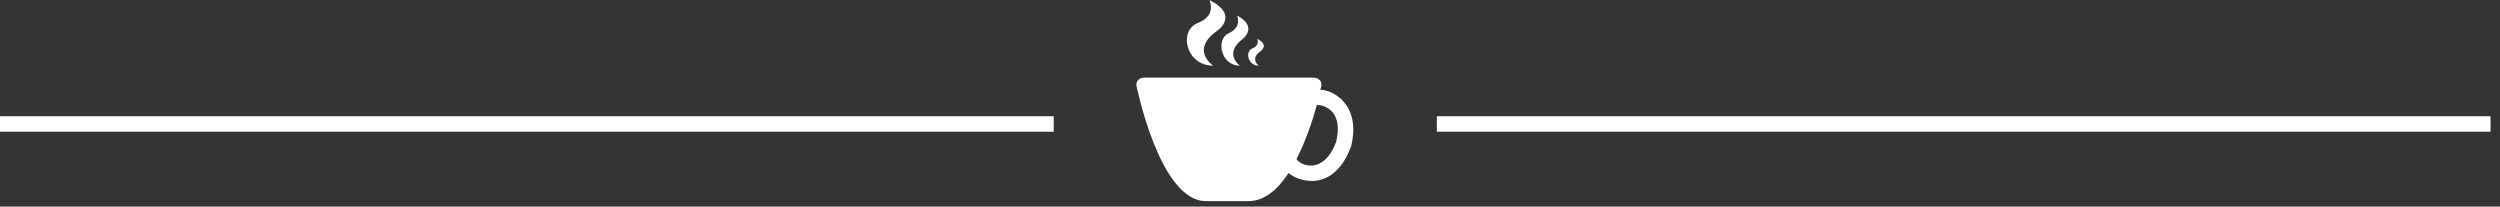
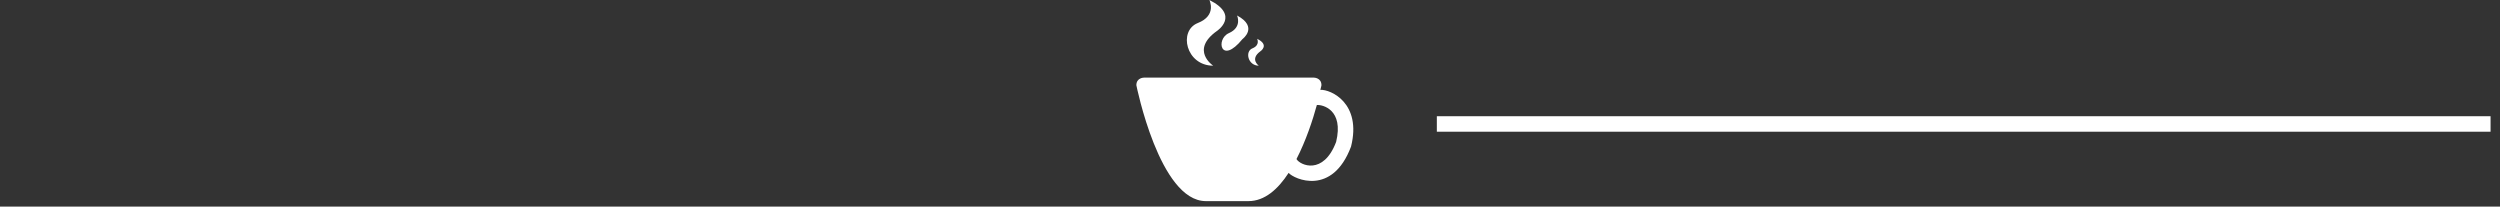
<svg xmlns="http://www.w3.org/2000/svg" width="242" height="20" viewBox="0 0 242 20" fill="none">
  <rect x="0" y="0" width="242" height="20" fill="#333333" stroke="none" />
  <path d="M241.086 12H139.086" stroke="white" stroke-width="1.5" stroke-miterlimit="10" />
-   <path d="M102 12H0" stroke="white" stroke-width="1.5" stroke-miterlimit="10" />
-   <path fill-rule="evenodd" clip-rule="evenodd" d="M130.781 14.187C128.968 19.021 125.264 17.34 124.739 16.735C123.714 18.312 122.427 19.468 120.85 19.468H116.726C112.233 19.468 110 8.249 110 8.249C110 7.514 110.736 7.514 110.736 7.514H127.182C127.182 7.514 127.917 7.514 127.917 8.249C127.917 8.249 127.891 8.407 127.812 8.696C128.811 8.643 131.832 9.983 130.781 14.187ZM127.471 10.167C127.077 11.612 126.42 13.609 125.5 15.395C125.842 16 128.101 16.998 129.336 13.74C130.098 10.614 128.023 10.115 127.471 10.167ZM122.006 4.965C120.955 5.727 121.849 6.358 121.849 6.358C120.798 6.358 120.483 4.965 121.244 4.676C122.006 4.361 121.691 3.757 121.691 3.757C122.926 4.361 122.006 4.965 122.006 4.965ZM120.272 3.783C118.433 5.202 120.01 6.358 120.01 6.358C118.171 6.358 117.645 3.783 118.959 3.205C120.272 2.627 119.747 1.498 119.747 1.498C121.849 2.627 120.272 3.783 120.272 3.783ZM117.803 2.995C115.176 4.86 117.435 6.358 117.435 6.358C114.808 6.358 114.046 2.995 115.937 2.233C117.829 1.498 117.067 0 117.067 0C120.062 1.498 117.803 2.995 117.803 2.995Z" fill="white" />
+   <path fill-rule="evenodd" clip-rule="evenodd" d="M130.781 14.187C128.968 19.021 125.264 17.34 124.739 16.735C123.714 18.312 122.427 19.468 120.85 19.468H116.726C112.233 19.468 110 8.249 110 8.249C110 7.514 110.736 7.514 110.736 7.514H127.182C127.182 7.514 127.917 7.514 127.917 8.249C127.917 8.249 127.891 8.407 127.812 8.696C128.811 8.643 131.832 9.983 130.781 14.187ZM127.471 10.167C127.077 11.612 126.42 13.609 125.5 15.395C125.842 16 128.101 16.998 129.336 13.74C130.098 10.614 128.023 10.115 127.471 10.167ZM122.006 4.965C120.955 5.727 121.849 6.358 121.849 6.358C120.798 6.358 120.483 4.965 121.244 4.676C122.006 4.361 121.691 3.757 121.691 3.757C122.926 4.361 122.006 4.965 122.006 4.965ZM120.272 3.783C118.171 6.358 117.645 3.783 118.959 3.205C120.272 2.627 119.747 1.498 119.747 1.498C121.849 2.627 120.272 3.783 120.272 3.783ZM117.803 2.995C115.176 4.86 117.435 6.358 117.435 6.358C114.808 6.358 114.046 2.995 115.937 2.233C117.829 1.498 117.067 0 117.067 0C120.062 1.498 117.803 2.995 117.803 2.995Z" fill="white" />
</svg>